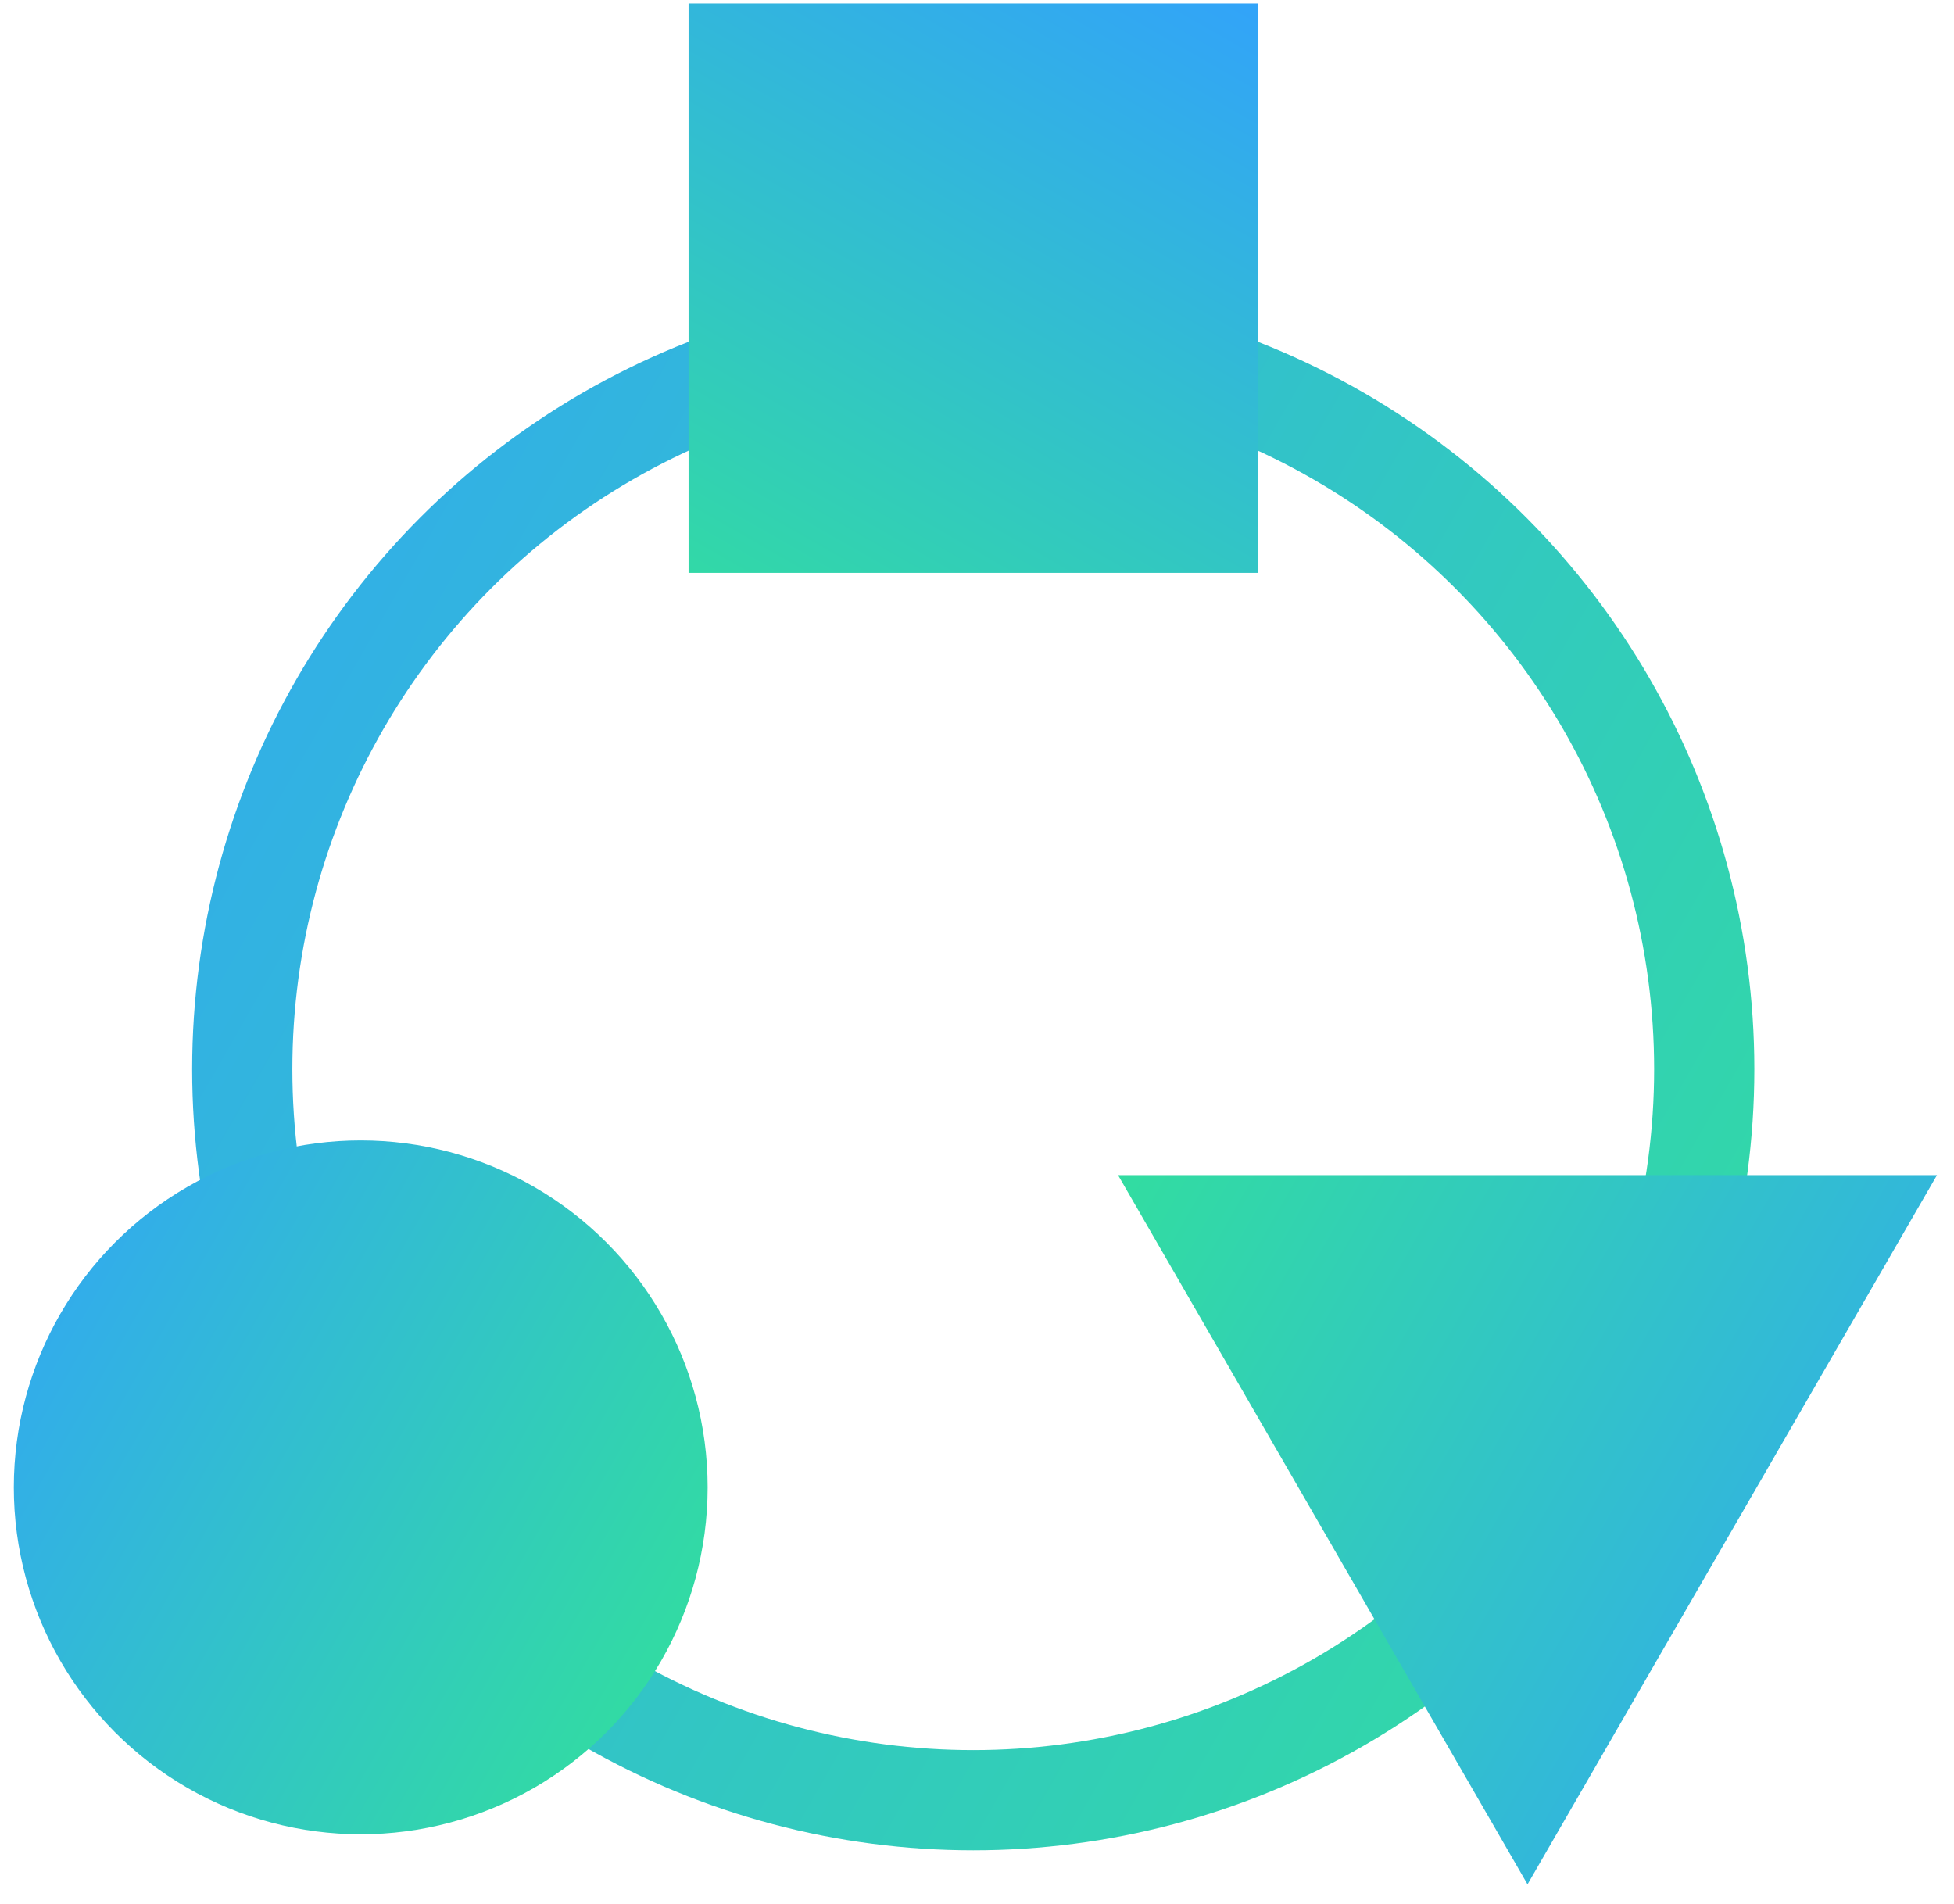
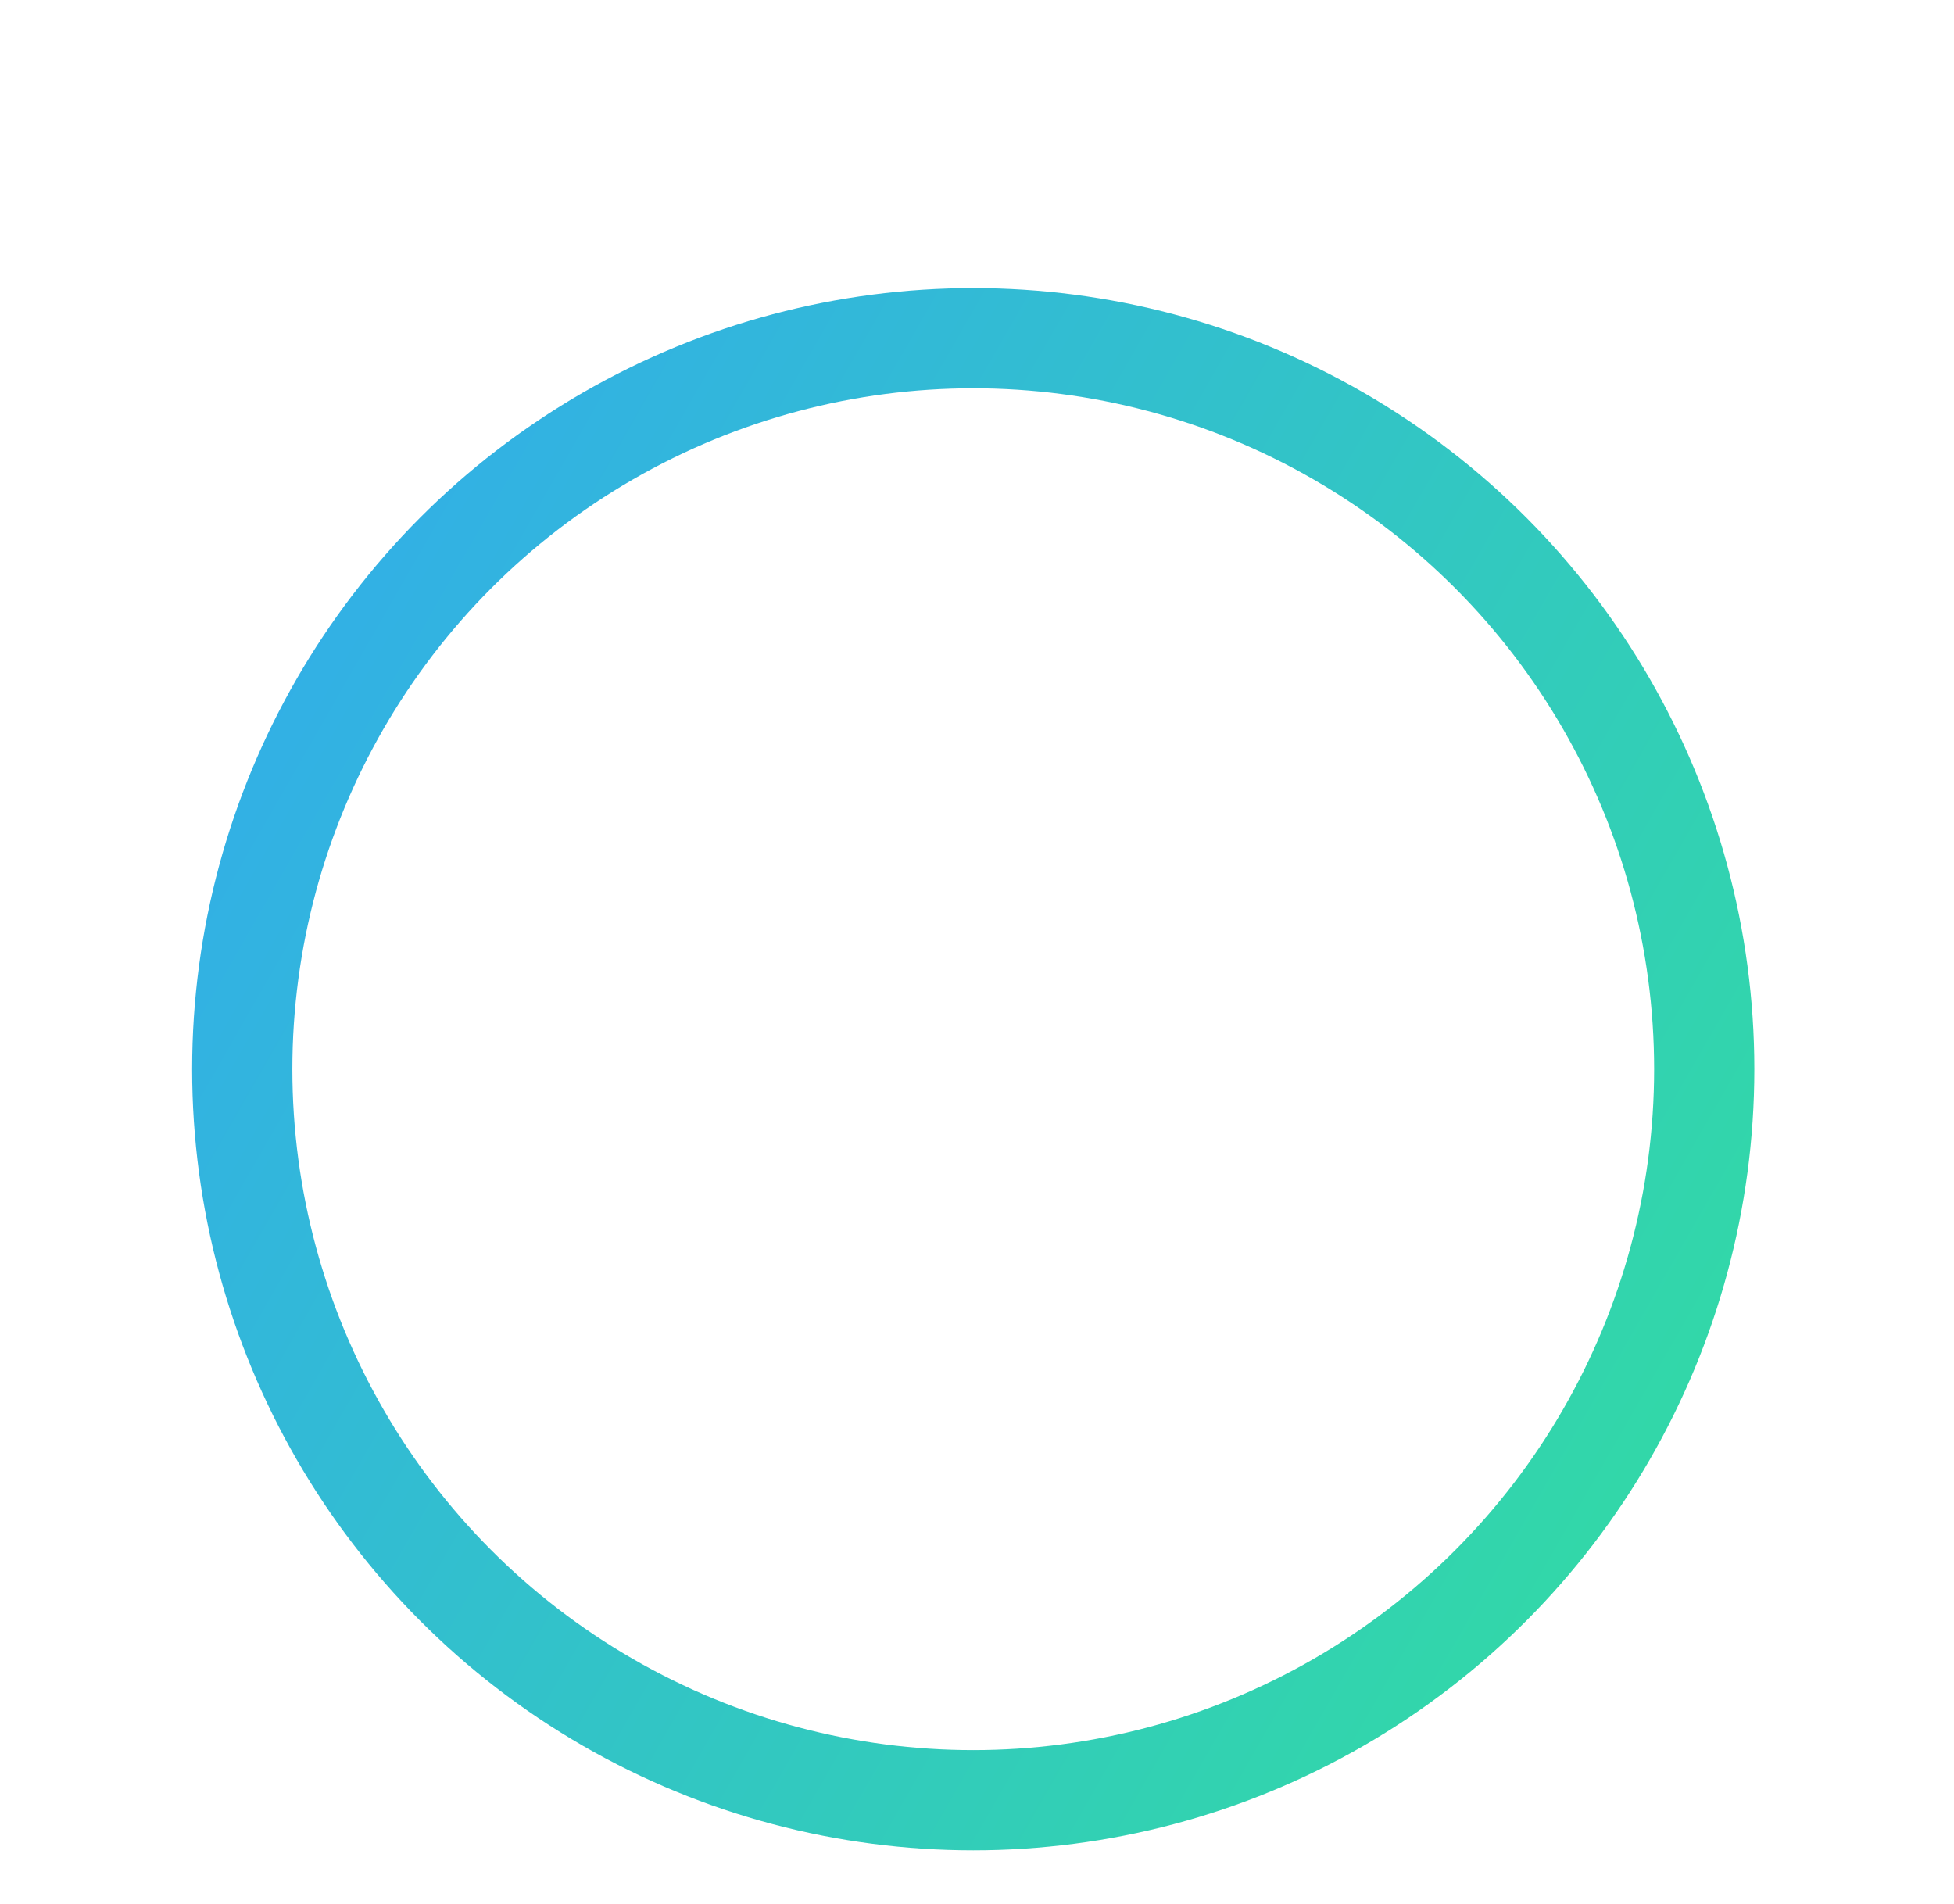
<svg xmlns="http://www.w3.org/2000/svg" width="39" height="38" viewBox="0 0 39 38" fill="none">
  <circle cx="19.425" cy="21.34" r="14.59" stroke="url(#paint0_linear_15017_4892)" stroke-width="2" />
-   <path d="M30.488 35.609L24.047 24.454L36.928 24.454L30.488 35.609Z" fill="url(#paint1_linear_15017_4892)" stroke="url(#paint2_linear_15017_4892)" stroke-width="2" />
-   <circle cx="7.2" cy="29.686" r="5.924" fill="url(#paint3_linear_15017_4892)" stroke="url(#paint4_linear_15017_4892)" stroke-width="2" />
-   <rect x="24.107" y="1.07" width="9.364" height="9.364" transform="rotate(90 24.107 1.07)" fill="url(#paint5_linear_15017_4892)" stroke="url(#paint6_linear_15017_4892)" stroke-width="2" />
  <defs>
    <linearGradient id="paint0_linear_15017_4892" x1="0.741" y1="-3.723" x2="44.375" y2="21.241" gradientUnits="userSpaceOnUse">
      <stop stop-color="#32A0FE" />
      <stop offset="1" stop-color="#32DF9D" />
    </linearGradient>
    <linearGradient id="paint1_linear_15017_4892" x1="39.401" y1="40.129" x2="18.586" y2="28.22" gradientUnits="userSpaceOnUse">
      <stop stop-color="#32A0FE" />
      <stop offset="1" stop-color="#32DF9D" />
    </linearGradient>
    <linearGradient id="paint2_linear_15017_4892" x1="39.401" y1="40.129" x2="18.586" y2="28.22" gradientUnits="userSpaceOnUse">
      <stop stop-color="#32A0FE" />
      <stop offset="1" stop-color="#32DF9D" />
    </linearGradient>
    <linearGradient id="paint3_linear_15017_4892" x1="0.1" y1="20.162" x2="16.681" y2="29.648" gradientUnits="userSpaceOnUse">
      <stop stop-color="#32A0FE" />
      <stop offset="1" stop-color="#32DF9D" />
    </linearGradient>
    <linearGradient id="paint4_linear_15017_4892" x1="0.1" y1="20.162" x2="16.681" y2="29.648" gradientUnits="userSpaceOnUse">
      <stop stop-color="#32A0FE" />
      <stop offset="1" stop-color="#32DF9D" />
    </linearGradient>
    <linearGradient id="paint5_linear_15017_4892" x1="23.98" y1="-3.382" x2="39.883" y2="5.716" gradientUnits="userSpaceOnUse">
      <stop stop-color="#32A0FE" />
      <stop offset="1" stop-color="#32DF9D" />
    </linearGradient>
    <linearGradient id="paint6_linear_15017_4892" x1="23.98" y1="-3.382" x2="39.883" y2="5.716" gradientUnits="userSpaceOnUse">
      <stop stop-color="#32A0FE" />
      <stop offset="1" stop-color="#32DF9D" />
    </linearGradient>
  </defs>
</svg>